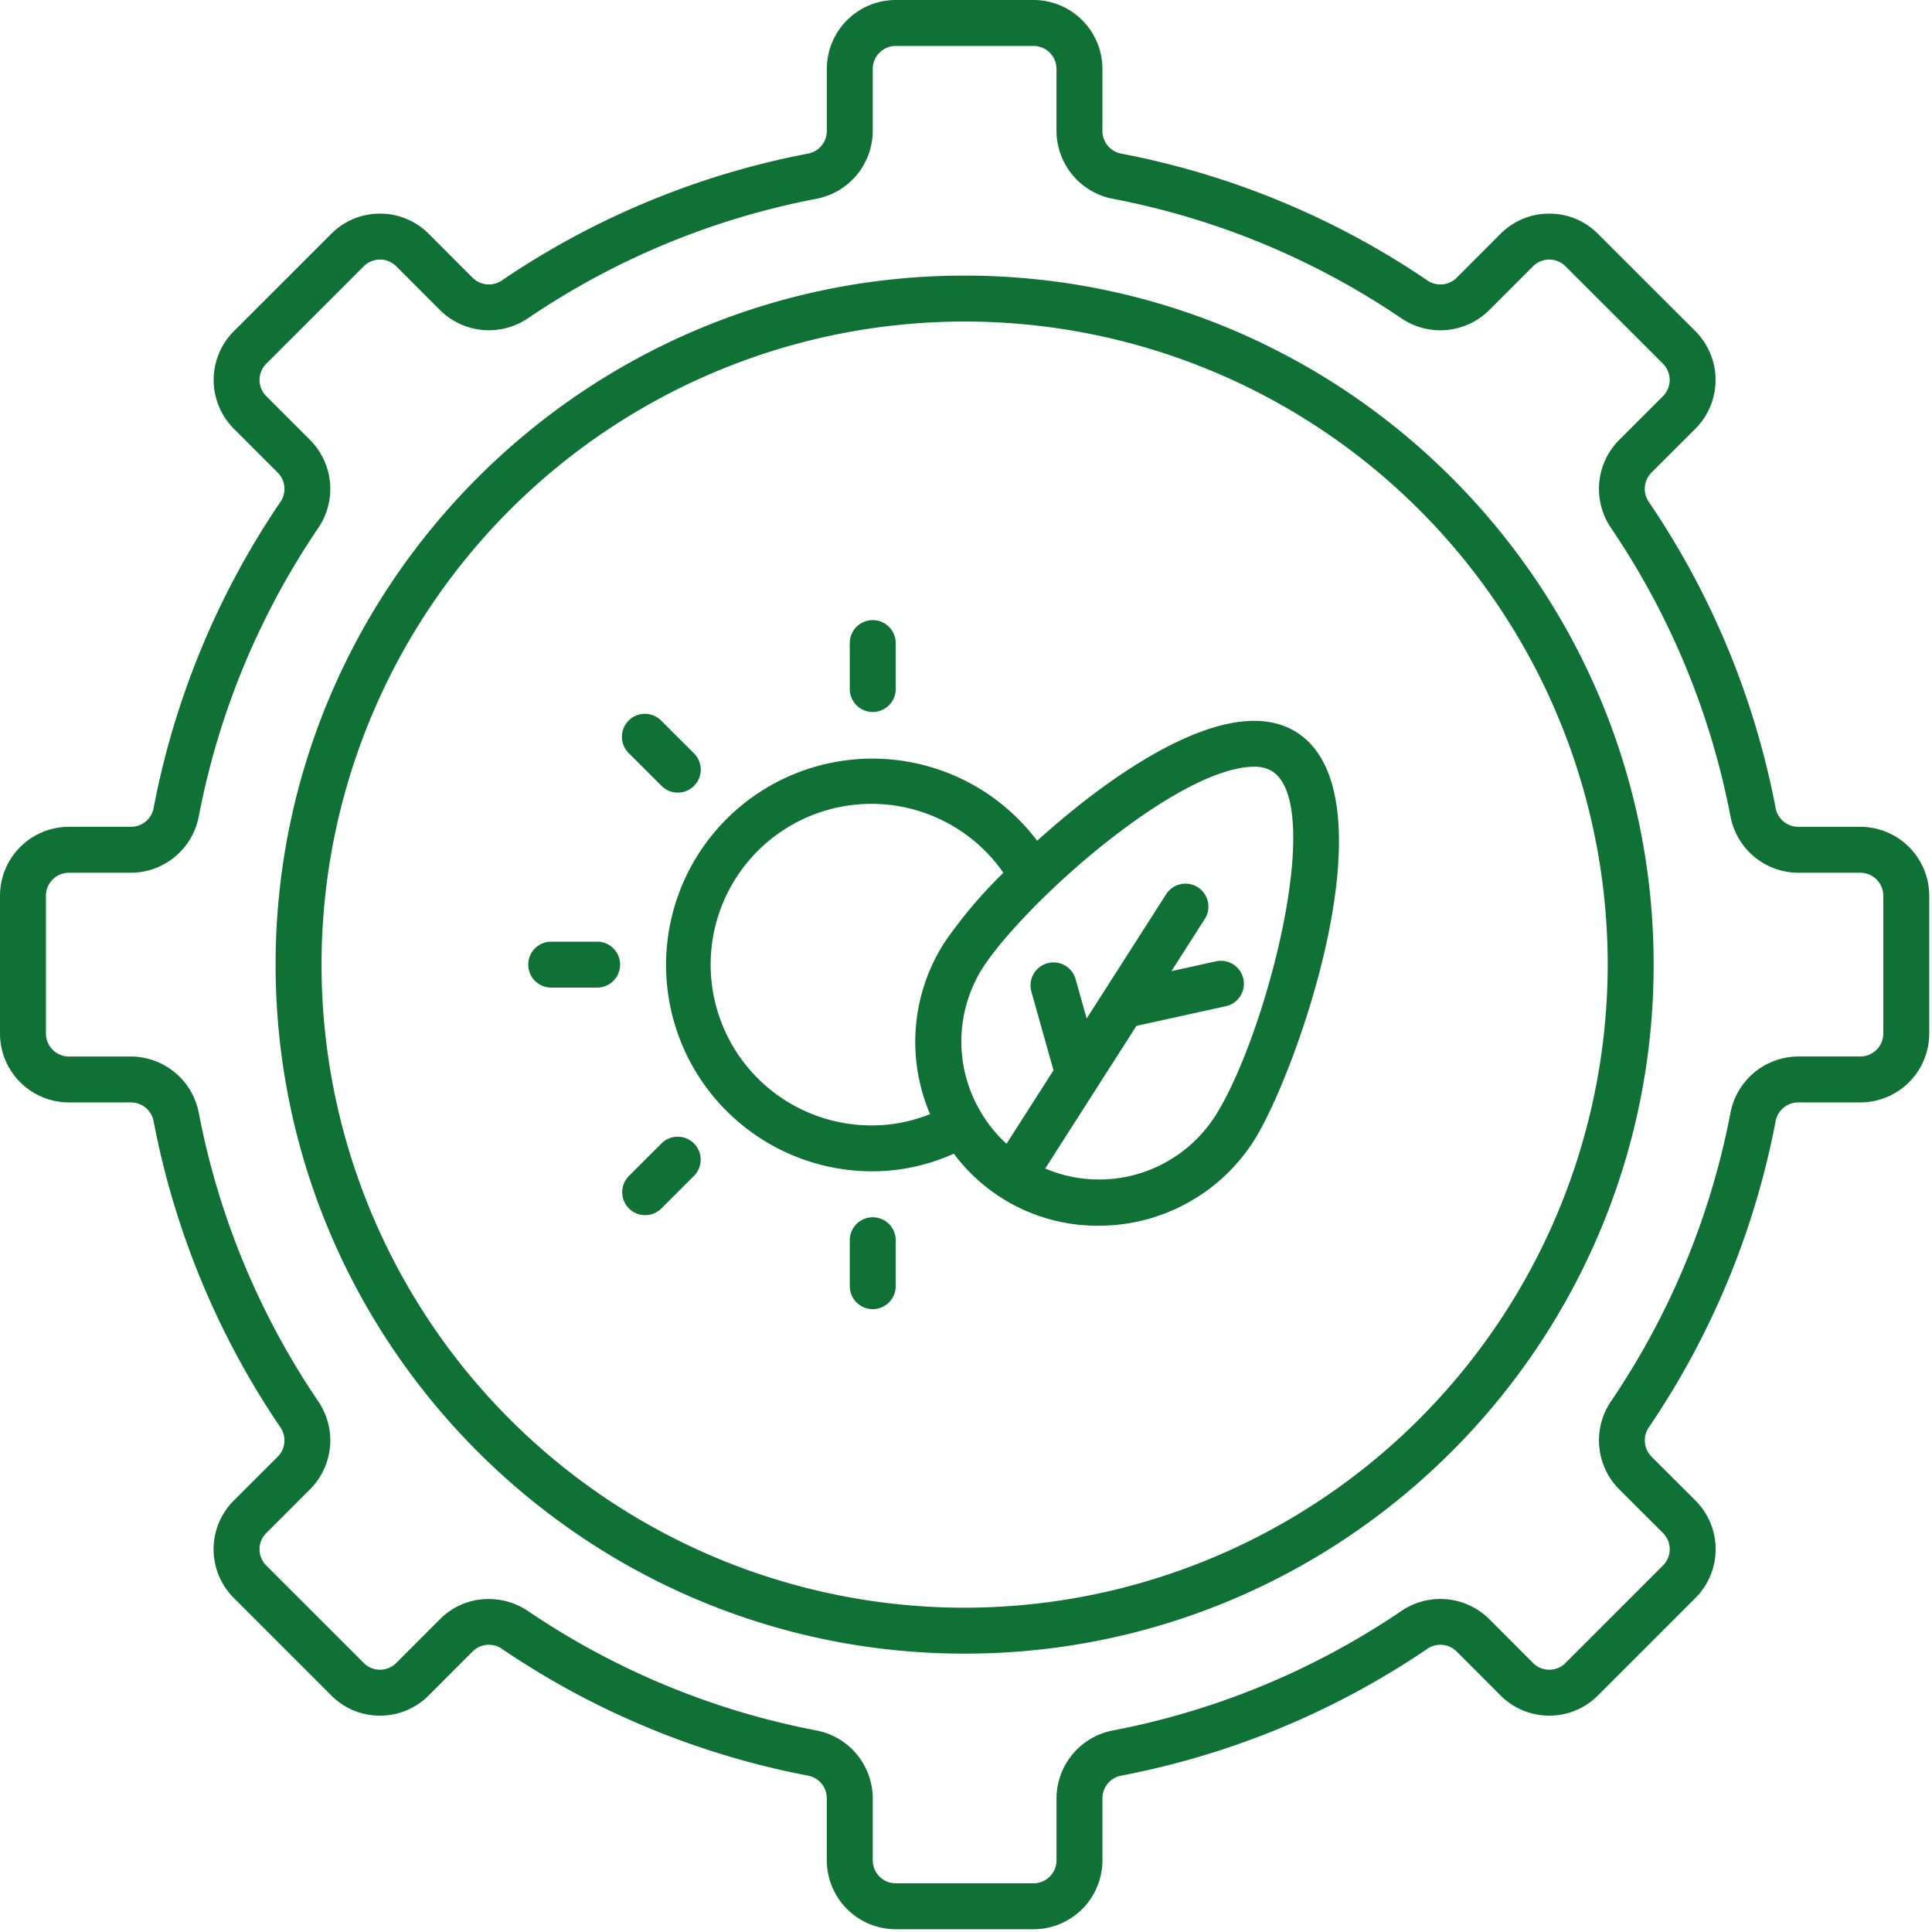
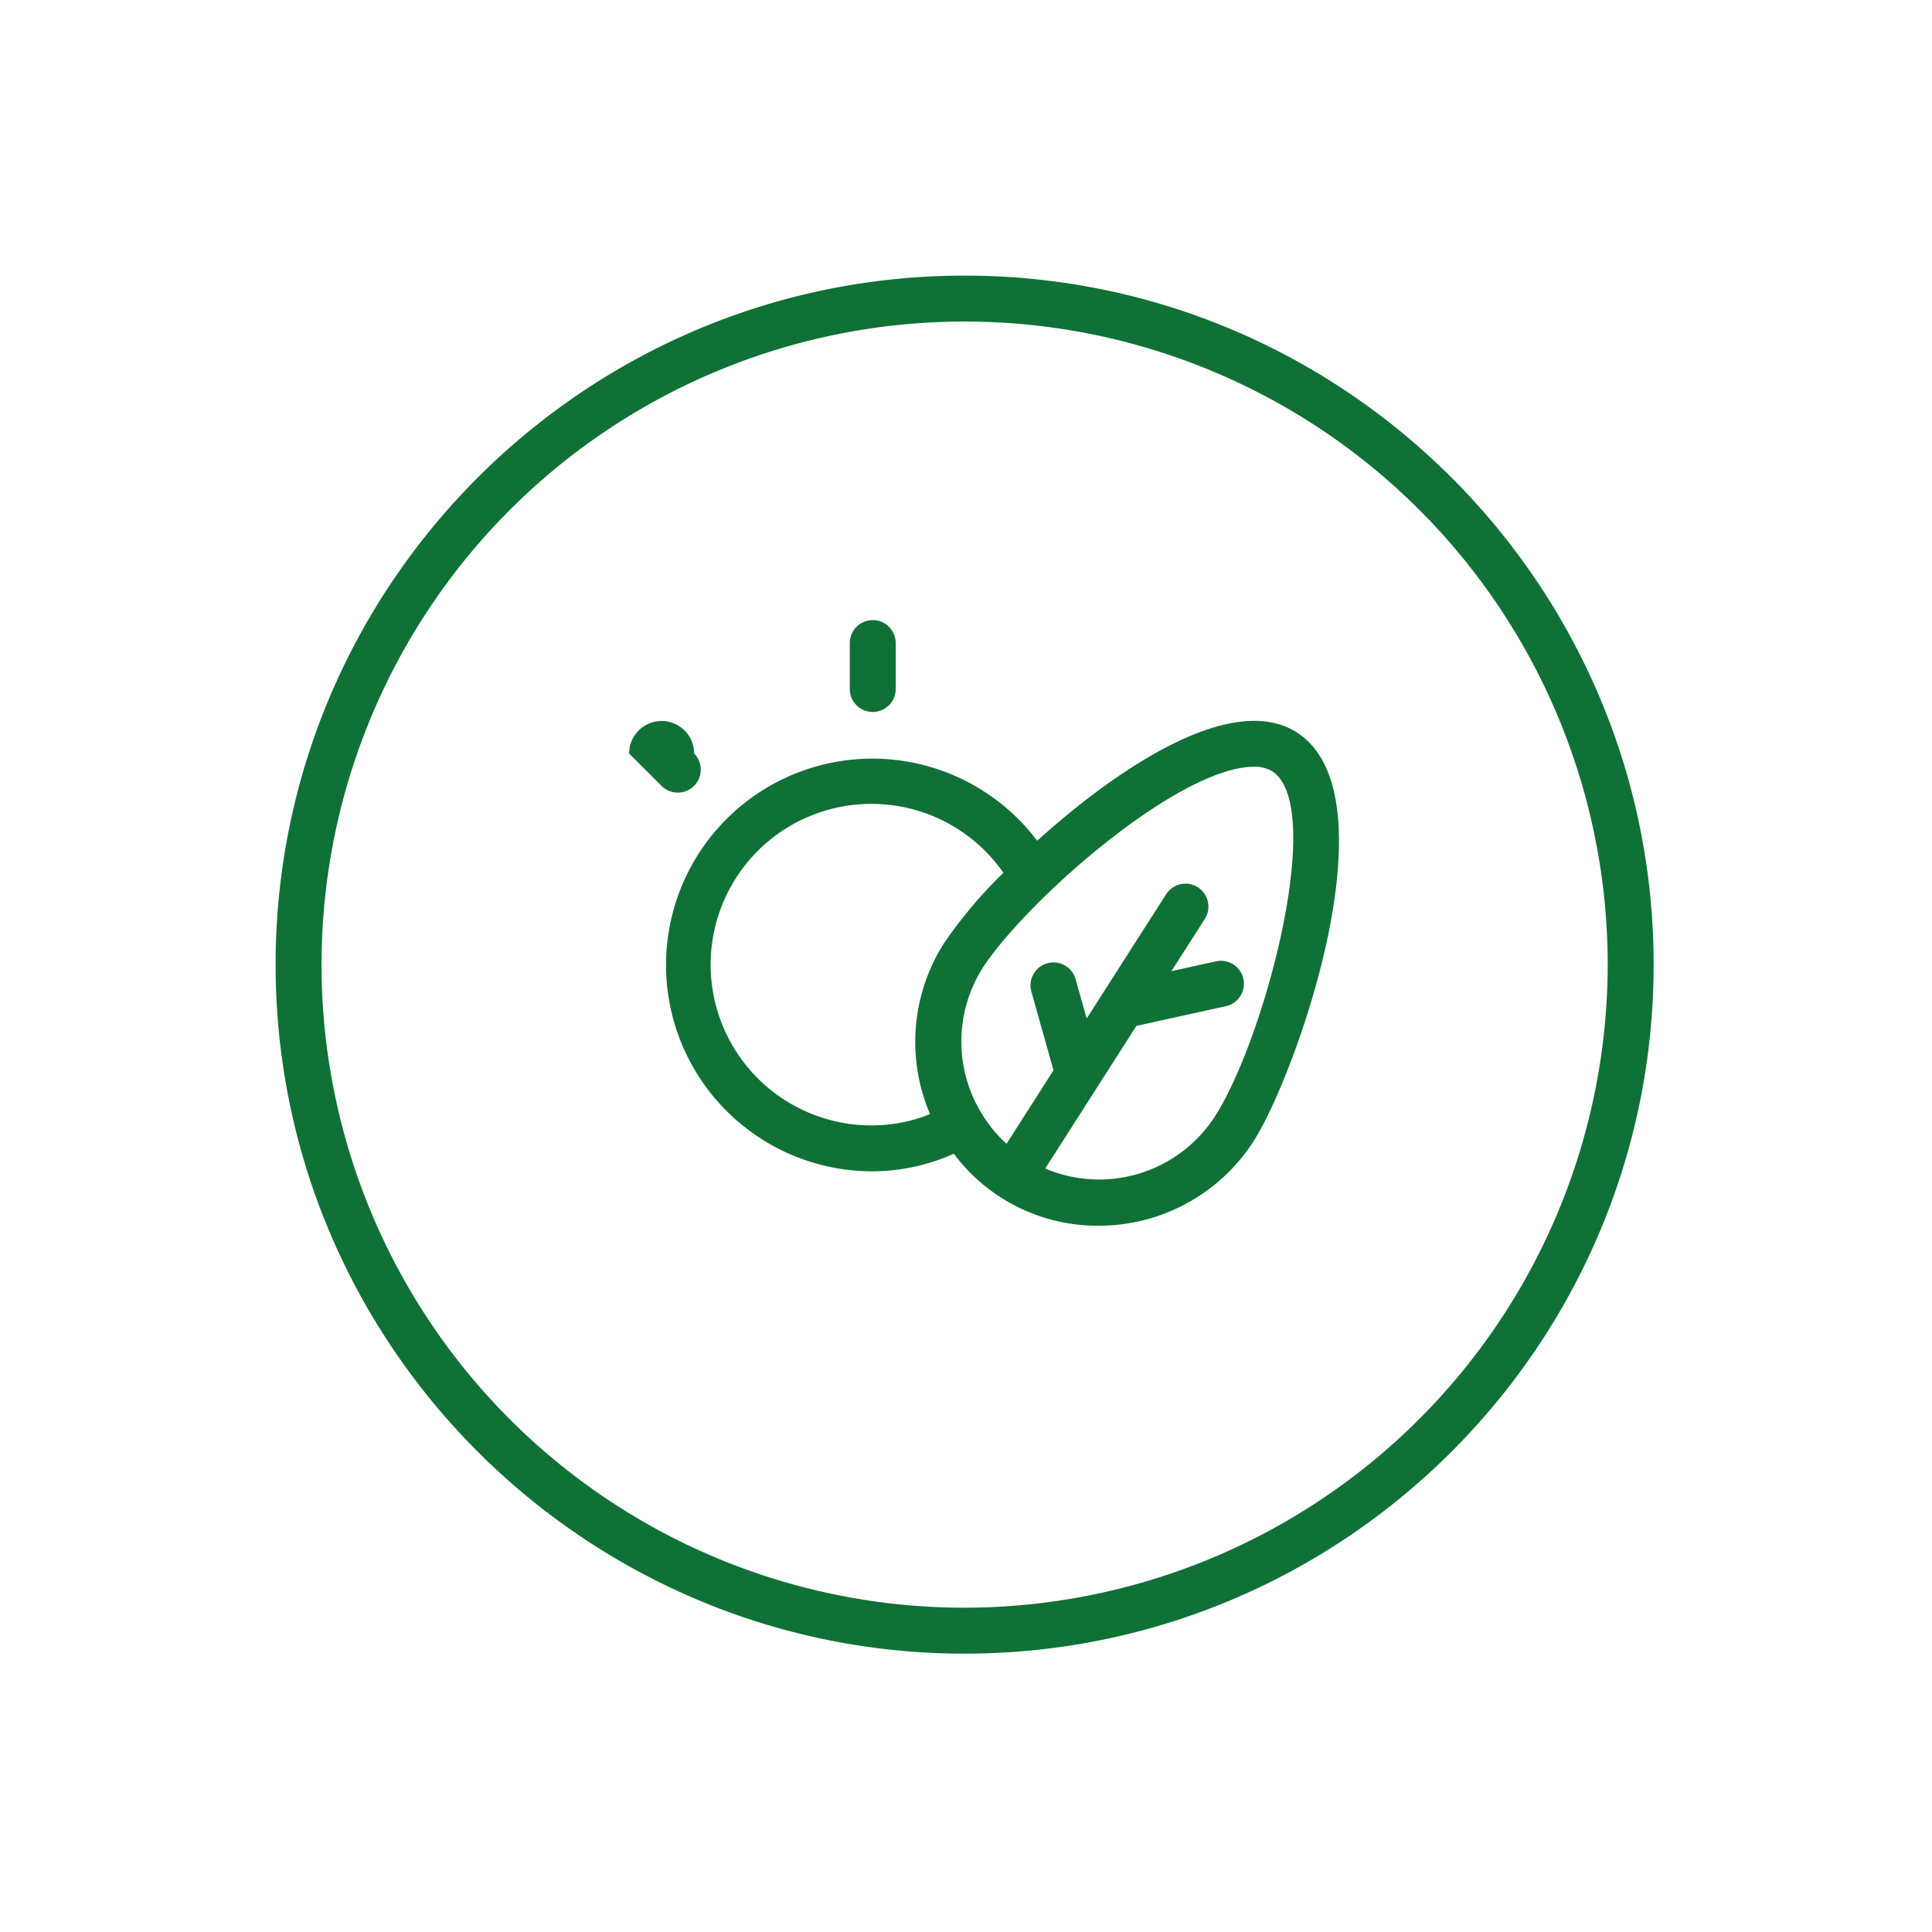
<svg xmlns="http://www.w3.org/2000/svg" id="Group_11" data-name="Group 11" width="388" height="388" viewBox="0 0 388 388">
  <defs>
    <clipPath id="clip-path">
      <rect id="Rectangle_7" data-name="Rectangle 7" width="388" height="388" fill="none" />
    </clipPath>
  </defs>
  <g id="Group_10" data-name="Group 10" clip-path="url(#clip-path)">
-     <path id="Path_19" data-name="Path 19" d="M373.61,166.049H361.073a4.627,4.627,0,0,1-4.5-3.9A164.253,164.253,0,0,0,331.2,100.9a4.636,4.636,0,0,1,.424-5.95l8.865-8.856a13.858,13.858,0,0,0,0-19.575L320.917,46.964a13.665,13.665,0,0,0-9.769-4.059h-.009a13.753,13.753,0,0,0-9.788,4.05L292.5,55.82a4.636,4.636,0,0,1-5.95.424A164.3,164.3,0,0,0,225.31,30.876a4.634,4.634,0,0,1-3.911-4.5V13.837A13.854,13.854,0,0,0,207.561,0H179.886a13.854,13.854,0,0,0-13.837,13.837V26.374a4.634,4.634,0,0,1-3.911,4.5A164.3,164.3,0,0,0,100.9,56.244a4.636,4.636,0,0,1-5.95-.424L86.1,46.955a13.753,13.753,0,0,0-9.788-4.05H76.3a13.694,13.694,0,0,0-9.769,4.05L46.955,66.521a13.858,13.858,0,0,0,0,19.575l8.865,8.865a4.622,4.622,0,0,1,.424,5.941,164.253,164.253,0,0,0-25.369,61.244,4.627,4.627,0,0,1-4.5,3.9H13.837A13.854,13.854,0,0,0,0,179.886v27.675A13.854,13.854,0,0,0,13.837,221.4H26.374a4.627,4.627,0,0,1,4.5,3.911,164.379,164.379,0,0,0,25.369,61.244,4.635,4.635,0,0,1-.424,5.941l-8.865,8.856a13.819,13.819,0,0,0,0,19.566L66.53,340.492a13.7,13.7,0,0,0,9.769,4.059h.009a13.761,13.761,0,0,0,9.788-4.059l8.856-8.865a4.636,4.636,0,0,1,5.95-.424,164.274,164.274,0,0,0,61.235,25.369,4.627,4.627,0,0,1,3.911,4.5V373.61a13.854,13.854,0,0,0,13.837,13.837h27.675A13.854,13.854,0,0,0,221.4,373.61V361.073a4.627,4.627,0,0,1,3.911-4.5A164.274,164.274,0,0,0,286.545,331.2a4.636,4.636,0,0,1,5.95.424l8.856,8.865a13.761,13.761,0,0,0,9.788,4.059h.009a13.7,13.7,0,0,0,9.769-4.059l19.575-19.575a13.819,13.819,0,0,0,0-19.566l-8.865-8.856a4.635,4.635,0,0,1-.424-5.941,164.378,164.378,0,0,0,25.369-61.244,4.627,4.627,0,0,1,4.5-3.911H373.61a13.854,13.854,0,0,0,13.837-13.837V179.886a13.854,13.854,0,0,0-13.837-13.837m4.612,41.512a4.626,4.626,0,0,1-4.612,4.612H361.073a13.936,13.936,0,0,0-13.561,11.384,155.226,155.226,0,0,1-23.948,57.822,13.927,13.927,0,0,0,1.541,17.638l8.865,8.856a4.6,4.6,0,0,1,0,6.522L314.4,333.97a4.566,4.566,0,0,1-3.247,1.356h-.009a4.577,4.577,0,0,1-3.266-1.356l-8.856-8.865a13.923,13.923,0,0,0-17.638-1.541,155.226,155.226,0,0,1-57.822,23.948,13.936,13.936,0,0,0-11.384,13.561V373.61a4.626,4.626,0,0,1-4.612,4.612H179.886a4.626,4.626,0,0,1-4.612-4.612V361.073a13.936,13.936,0,0,0-11.384-13.561,155.225,155.225,0,0,1-57.822-23.948,14.1,14.1,0,0,0-7.933-2.435,13.681,13.681,0,0,0-9.7,3.976l-8.856,8.865a4.577,4.577,0,0,1-3.266,1.356H76.3a4.566,4.566,0,0,1-3.247-1.356L53.477,314.4a4.6,4.6,0,0,1,0-6.522l8.865-8.856a13.927,13.927,0,0,0,1.541-17.638,155.226,155.226,0,0,1-23.948-57.822,13.936,13.936,0,0,0-13.561-11.384H13.837a4.626,4.626,0,0,1-4.612-4.612V179.886a4.62,4.62,0,0,1,4.612-4.612H26.374A13.927,13.927,0,0,0,39.935,163.89a155.12,155.12,0,0,1,23.948-57.813A13.937,13.937,0,0,0,62.342,88.43l-8.865-8.865a4.616,4.616,0,0,1,0-6.522L73.052,53.477A4.6,4.6,0,0,1,76.3,52.13h.009a4.607,4.607,0,0,1,3.266,1.347l8.856,8.865a13.958,13.958,0,0,0,17.647,1.541A154.931,154.931,0,0,1,163.89,39.935a13.936,13.936,0,0,0,11.384-13.561V13.837a4.62,4.62,0,0,1,4.612-4.612h27.675a4.62,4.62,0,0,1,4.612,4.612V26.374a13.936,13.936,0,0,0,11.384,13.561A154.931,154.931,0,0,1,281.37,63.883a13.936,13.936,0,0,0,17.647-1.541l8.856-8.865a4.607,4.607,0,0,1,3.266-1.347h.009a4.6,4.6,0,0,1,3.247,1.347L333.97,73.043a4.616,4.616,0,0,1,0,6.522l-8.865,8.865a13.925,13.925,0,0,0-1.541,17.638,155.225,155.225,0,0,1,23.948,57.822,13.927,13.927,0,0,0,13.561,11.384H373.61a4.62,4.62,0,0,1,4.612,4.612Z" fill="#107136" />
    <path id="Path_20" data-name="Path 20" d="M144.374,6C68.075,6,6,68.075,6,144.374S68.075,282.748,144.374,282.748s138.374-62.075,138.374-138.374S220.674,6,144.374,6m0,267.523A129.149,129.149,0,1,1,273.523,144.374,129.291,129.291,0,0,1,144.374,273.523" transform="translate(49.35 49.35)" fill="#107136" />
    <path id="Path_21" data-name="Path 21" d="M23.112,31.95a4.614,4.614,0,0,0,4.612-4.612V18.112a4.612,4.612,0,1,0-9.225,0v9.225a4.614,4.614,0,0,0,4.612,4.612" transform="translate(152.161 111.037)" fill="#107136" />
-     <path id="Path_22" data-name="Path 22" d="M23.112,26.5A4.614,4.614,0,0,0,18.5,31.112v9.225a4.612,4.612,0,0,0,9.225,0V31.112A4.614,4.614,0,0,0,23.112,26.5" transform="translate(152.161 217.961)" fill="#107136" />
-     <path id="Path_23" data-name="Path 23" d="M21.43,26.092,14.9,32.623a4.612,4.612,0,1,0,6.522,6.522l6.531-6.531a4.612,4.612,0,0,0-6.522-6.522" transform="translate(111.446 203.508)" fill="#107136" />
-     <path id="Path_24" data-name="Path 24" d="M25.337,20.5H16.112a4.612,4.612,0,1,0,0,9.225h9.225a4.612,4.612,0,1,0,0-9.225" transform="translate(94.587 168.611)" fill="#107136" />
-     <path id="Path_25" data-name="Path 25" d="M21.43,29.949a4.615,4.615,0,0,0,6.522-6.531L21.421,16.9A4.615,4.615,0,1,0,14.9,23.427Z" transform="translate(111.446 127.899)" fill="#107136" />
+     <path id="Path_25" data-name="Path 25" d="M21.43,29.949a4.615,4.615,0,0,0,6.522-6.531A4.615,4.615,0,1,0,14.9,23.427Z" transform="translate(111.446 127.899)" fill="#107136" />
    <path id="Path_26" data-name="Path 26" d="M141.177,18.018c-10.563-6.743-27.306,2.454-39.483,11.374C97.423,32.529,93.106,36.1,89.028,39.77a41.441,41.441,0,1,0-33.016,66.392,40.1,40.1,0,0,0,16.282-3.542,35.972,35.972,0,0,0,29.068,14.465,36.931,36.931,0,0,0,31.153-17.011c8.515-13.312,28.431-69.418,8.662-82.056M56.012,96.937A32.288,32.288,0,1,1,82.248,46.209,92.116,92.116,0,0,0,70.339,60.323a36.886,36.886,0,0,0-2.823,34.344,30.9,30.9,0,0,1-11.5,2.269M124.747,95.1a27.681,27.681,0,0,1-34.1,10.5l18.312-28.643L126.924,73a4.614,4.614,0,0,0-1.983-9.013l-8.948,1.974,6.7-10.48a4.607,4.607,0,1,0-7.758-4.972L98.973,75.471l-2.223-7.9a4.614,4.614,0,0,0-8.884,2.5l4.446,15.8-9.437,14.76A27.73,27.73,0,0,1,77.9,94.585l-.018-.065-.046-.055A27.625,27.625,0,0,1,78.1,65.3c4.188-6.55,15.793-18.745,29.049-28.45,12.039-8.819,20.433-11.937,25.359-11.937a6.8,6.8,0,0,1,3.7.886c10.867,6.946-1.365,53.523-11.457,69.307" transform="translate(119.262 129.074)" fill="#107136" />
  </g>
</svg>